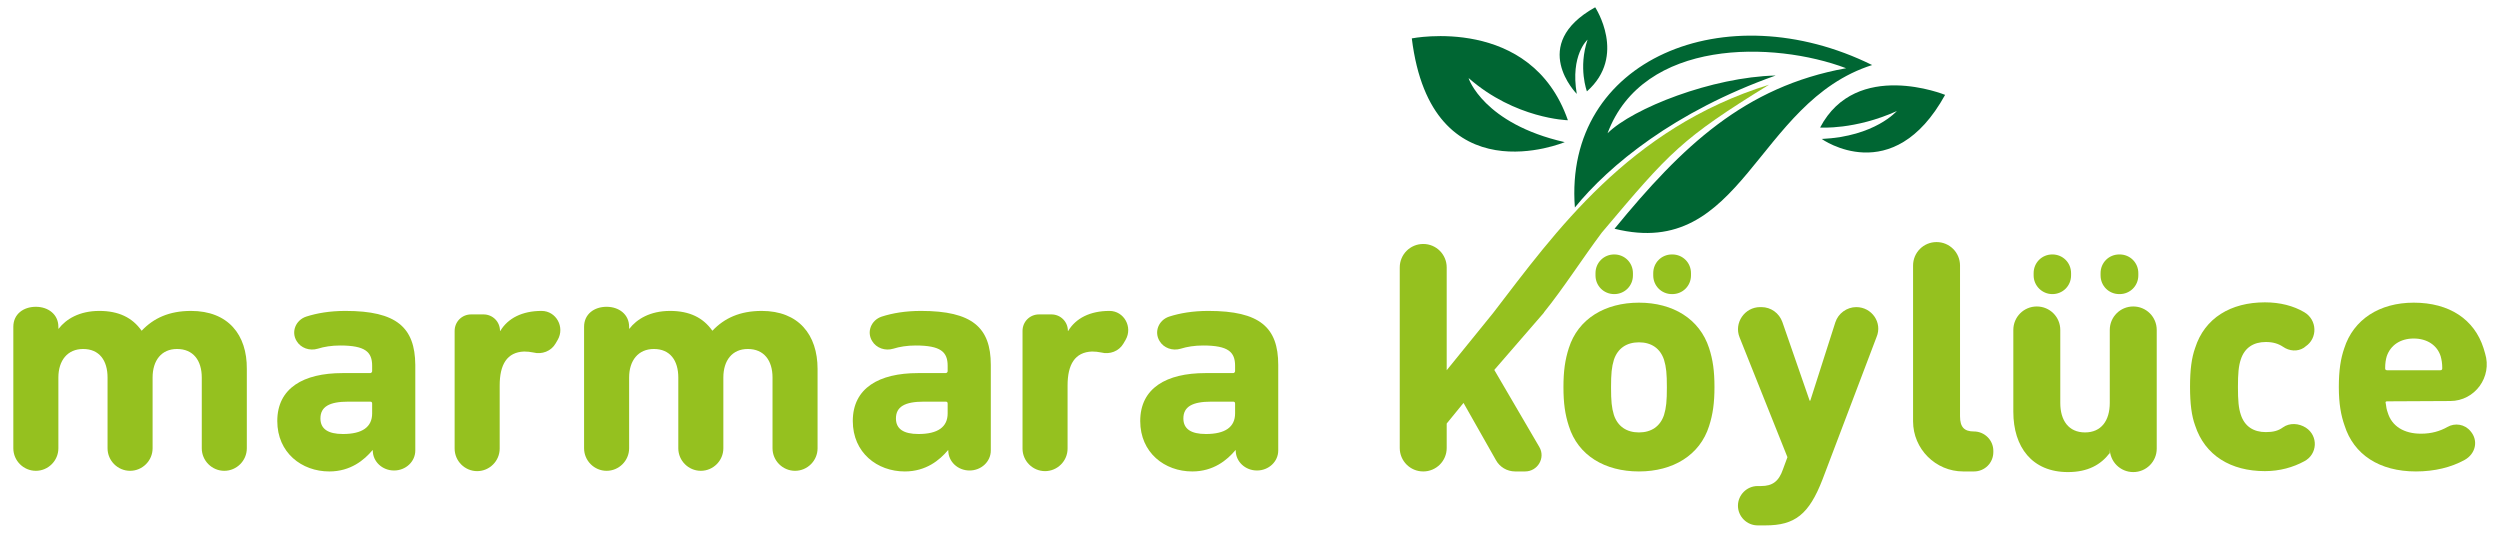
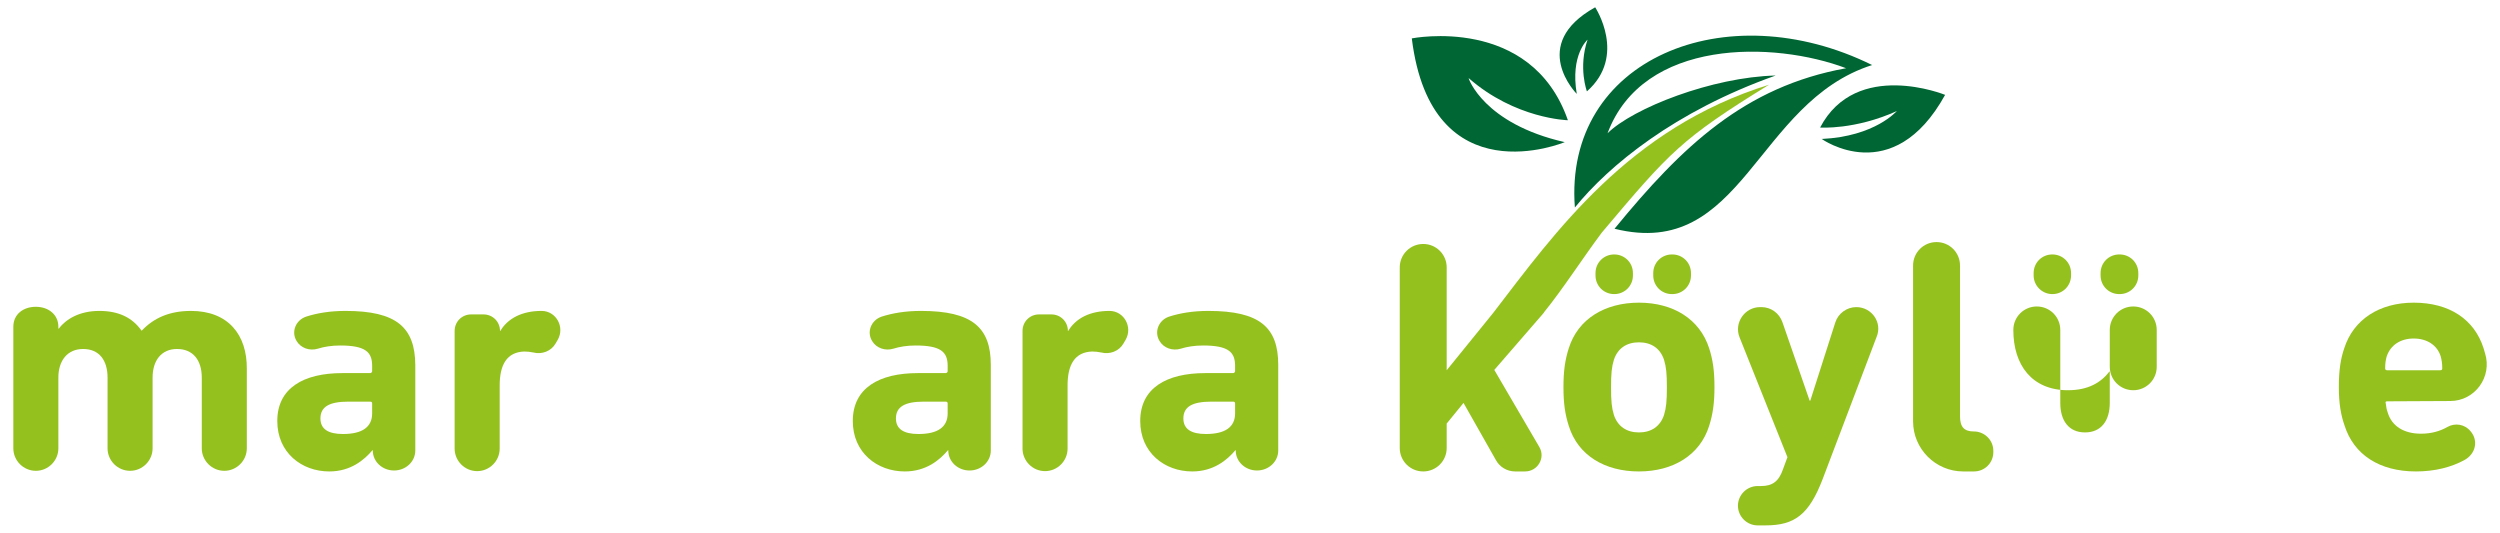
<svg xmlns="http://www.w3.org/2000/svg" version="1.1" id="Layer_1" x="0px" y="0px" viewBox="0 0 788 168" style="enable-background:new 0 0 788 168;" xml:space="preserve">
  <style type="text/css">
	.st0{fill:#95C11F;}
	.st1{fill-rule:evenodd;clip-rule:evenodd;fill:#006633;}
	.st2{fill:#006633;}
</style>
  <g>
    <g>
      <path class="st0" d="M486.7,98.4c6-7.4,12-16.8,18.2-25.1c21.5-25.5,25-29.5,52.7-46.6c-44.2,13.7-67.4,46.5-87,72l-14.6,18V84.3    c0-4.1-3.3-7.4-7.4-7.4c-4.1,0-7.4,3.3-7.4,7.4v56.9c0,4.1,3.3,7.4,7.4,7.4c4.1,0,7.4-3.3,7.4-7.4v-7.7l5.3-6.5l10.2,18    c1.2,2.2,3.5,3.6,6.1,3.6h3.1c4,0,6.5-4.3,4.5-7.7L471,116.6l15.6-18C486.6,98.5,486.7,98.5,486.7,98.4z" />
      <path class="st0" d="M516.6,95.4c-10.7,0-19.2,5.1-22.1,14.3c-1.2,3.7-1.7,7.3-1.7,12.3c0,5.1,0.5,8.6,1.7,12.3    c2.9,9.3,11.4,14.3,22.1,14.3c10.7,0,19.2-5.1,22.1-14.3c1.2-3.7,1.7-7.3,1.7-12.3c0-5.1-0.5-8.6-1.7-12.3    C535.7,100.5,527.3,95.4,516.6,95.4z M524.5,130.8c-1.2,3.6-4,5.5-7.9,5.5s-6.7-1.9-7.9-5.5c-0.7-2.3-0.9-4.4-0.9-8.7    c0-4.3,0.2-6.4,0.9-8.7c1.2-3.6,4-5.5,7.9-5.5s6.7,1.9,7.9,5.5c0.7,2.3,0.9,4.4,0.9,8.7C525.4,126.4,525.2,128.5,524.5,130.8z" />
      <path class="st0" d="M585.1,96.8L585.1,96.8c-3,0-5.7,2-6.6,4.8l-7.9,24.7h-0.2l-8.6-24.8c-1-2.8-3.6-4.7-6.6-4.7h-0.4    c-4.9,0-8.3,5-6.5,9.5l15.1,37.8l-1.4,3.8c-1.3,3.8-3.3,5.3-6.9,5.3h-1.1c-3.4,0-6.2,2.8-6.2,6.2c0,3.4,2.8,6.2,6.2,6.2h2.5    c9.2,0,13.7-3.4,18-14.6l17-44.8C593.4,101.7,590,96.8,585.1,96.8z" />
      <path class="st0" d="M622.2,136c-3.1,0-4.4-1.4-4.4-4.8V83.7c0-4.1-3.3-7.4-7.4-7.4c-4.1,0-7.4,3.3-7.4,7.4v49.1    c0,8.7,7.1,15.8,15.8,15.8l3.4,0c3.4,0,6.1-2.7,6.1-6.1v-0.4C628.3,138.7,625.5,136,622.2,136z" />
-       <path class="st0" d="M672.4,96.6c-4.1,0-7.4,3.3-7.4,7.4v23c0,5.6-2.7,9.3-7.8,9.3c-5.2,0-7.8-3.8-7.8-9.3v-23    c0-4.1-3.3-7.4-7.4-7.4s-7.4,3.3-7.4,7.4v25.8c0,11.1,5.9,19,17.2,19c6.4,0,10.4-2.4,13.1-5.9h0.1v-1.5c0,4.1,3.3,7.4,7.4,7.4    c4.1,0,7.4-3.3,7.4-7.4V104C679.8,99.9,676.5,96.6,672.4,96.6z" />
+       <path class="st0" d="M672.4,96.6c-4.1,0-7.4,3.3-7.4,7.4v23c0,5.6-2.7,9.3-7.8,9.3c-5.2,0-7.8-3.8-7.8-9.3v-23    c0-4.1-3.3-7.4-7.4-7.4s-7.4,3.3-7.4,7.4c0,11.1,5.9,19,17.2,19c6.4,0,10.4-2.4,13.1-5.9h0.1v-1.5c0,4.1,3.3,7.4,7.4,7.4    c4.1,0,7.4-3.3,7.4-7.4V104C679.8,99.9,676.5,96.6,672.4,96.6z" />
      <path class="st0" d="M646.9,92.7L646.9,92.7c3.3,0,5.9-2.6,5.9-5.9v-0.7c0-3.3-2.6-5.9-5.9-5.9c-3.3,0-5.9,2.6-5.9,5.9v0.7    C641,90.1,643.7,92.7,646.9,92.7z" />
      <path class="st0" d="M668,92.7h0.1c3.3,0,5.9-2.6,5.9-5.9v-0.7c0-3.3-2.6-5.9-5.9-5.9H668c-3.3,0-5.9,2.6-5.9,5.9v0.7    C662.1,90.1,664.7,92.7,668,92.7z" />
      <path class="st0" d="M508.8,80.2c-3.3,0-5.9,2.6-5.9,5.9v0.7c0,3.3,2.6,5.9,5.9,5.9h0c3.3,0,5.9-2.6,5.9-5.9v-0.7    C514.7,82.8,512.1,80.2,508.8,80.2L508.8,80.2z" />
      <path class="st0" d="M527,80.2c-3.3,0-5.9,2.6-5.9,5.9v0.7c0,3.3,2.6,5.9,5.9,5.9h0.1c3.3,0,5.9-2.6,5.9-5.9v-0.7    c0-3.3-2.6-5.9-5.9-5.9H527z" />
-       <path class="st0" d="M726.8,134.8c-2.2-1.4-5.1-1.6-7.2-0.1c-1.5,1.1-3.1,1.5-5.4,1.5c-3.9,0-6.7-1.8-7.9-5.5    c-0.7-2.1-0.9-4.5-0.9-8.7c0-4.2,0.2-6.6,0.9-8.7c1.2-3.7,4-5.5,7.9-5.5c2.2,0,3.9,0.5,5.4,1.5c2,1.4,4.6,1.6,6.6,0.3l0.5-0.4    c3.9-2.6,3.7-8.4-0.4-10.8c-3.4-2-7.6-3.1-12.4-3.1c-10.7,0-19,4.9-22,14.4c-1.1,3.1-1.6,6.8-1.6,12.2s0.5,9.2,1.6,12.2    c3.1,9.5,11.3,14.4,22,14.4c4.7,0,8.9-1.2,12.4-3.1C730.5,143.2,730.8,137.4,726.8,134.8z" />
      <path class="st0" d="M752.4,126.5l19.9-0.1c7.8,0,13.3-7.6,11-15l-0.5-1.7c-2.9-9-10.7-14.3-22-14.3c-10.8,0-19,5.3-21.9,14.4    c-1.1,3.2-1.7,6.8-1.7,12.2c0,5.3,0.7,9,1.8,12.1c2.9,9.2,11,14.5,22.5,14.5c5.9,0,11.1-1.3,15.3-3.6c3.5-1.9,4.5-6.1,1.9-9.1    c-1.8-2.2-4.9-2.7-7.3-1.3c-2.3,1.3-5,2.1-8.3,2.1c-5.3,0-9.2-2.3-10.5-6.7c-0.3-0.8-0.5-1.8-0.6-2.8    C751.8,126.7,752,126.5,752.4,126.5z M752.3,112.3c1.2-3.5,4.3-5.6,8.5-5.6c4.2,0,7.4,2.1,8.5,5.6c0.3,1.1,0.5,2.2,0.5,3.8    c0,0.4-0.2,0.6-0.6,0.6h-16.8c-0.4,0-0.6-0.2-0.6-0.6C751.8,114.5,752,113.3,752.3,112.3z" />
      <path class="st0" d="M60.2,98c-6.9,0-11.8,2.3-15.5,6.2h-0.1c-2.9-4.1-7.2-6.2-13.3-6.2c-6.3,0-10.5,2.6-12.8,5.6h-0.1V103    c0-3.9-3.2-6.3-7.1-6.3s-7.1,2.3-7.1,6.3v38.3c0,3.9,3.2,7.1,7.1,7.1s7.1-3.2,7.1-7.1v-22.3c0-5.4,2.9-9,7.8-9    c5.1,0,7.7,3.6,7.7,9v22.3c0,3.9,3.2,7.1,7.1,7.1h0c3.9,0,7.1-3.2,7.1-7.1v-22.3c0-5.4,2.8-9,7.7-9c5.1,0,7.8,3.6,7.8,9v22.3    c0,3.9,3.2,7.1,7.1,7.1s7.1-3.2,7.1-7.1v-25C77.9,105.5,71.9,98,60.2,98z" />
      <path class="st0" d="M108.9,98c-4.9,0-9,0.7-12.4,1.8c-3.3,1.1-4.8,4.8-3,7.7c1.3,2.2,4.1,3.2,6.7,2.4c1.9-0.6,4.3-1,7-1    c7.9,0,10.1,2,10.1,6.4v1.7c0,0.3-0.3,0.6-0.6,0.6h-8.8c-12.2,0-20.5,4.7-20.5,15.1c0,10,7.7,15.9,16.4,15.9    c6.7,0,11-3.6,13.6-6.7h0.1v0.1c0,3.5,3,6.3,6.7,6.3c3.7,0,6.7-2.8,6.7-6.3v-27C130.8,103.2,125,98,108.9,98z M117.3,130.3    c0,4.3-3.1,6.5-9.2,6.5c-4.7,0-7.1-1.6-7.1-4.9c0-3.7,2.8-5.3,8.8-5.3h6.9c0.4,0,0.6,0.2,0.6,0.6V130.3z" />
      <path class="st0" d="M290.3,98c-4.9,0-9,0.7-12.4,1.8c-3.3,1.1-4.8,4.8-3,7.7c1.3,2.2,4.1,3.2,6.7,2.4c1.9-0.6,4.3-1,7-1    c7.9,0,10.1,2,10.1,6.4v1.7c0,0.3-0.3,0.6-0.6,0.6h-8.8c-12.2,0-20.5,4.7-20.5,15.1c0,10,7.7,15.9,16.4,15.9    c6.7,0,11-3.6,13.6-6.7h0.1v0.1c0,3.5,3,6.3,6.7,6.3c3.7,0,6.7-2.8,6.7-6.3v-27C312.3,103.2,306.4,98,290.3,98z M298.7,130.3    c0,4.3-3.1,6.5-9.2,6.5c-4.7,0-7.1-1.6-7.1-4.9c0-3.7,2.8-5.3,8.8-5.3h6.9c0.4,0,0.6,0.2,0.6,0.6V130.3z" />
      <path class="st0" d="M380.9,98c-4.9,0-9,0.7-12.4,1.8c-3.3,1.1-4.8,4.8-3,7.7h0c1.3,2.2,4.1,3.2,6.7,2.4c1.9-0.6,4.3-1,7-1    c7.9,0,10.1,2,10.1,6.4v1.7c0,0.3-0.3,0.6-0.6,0.6h-8.8c-12.2,0-20.5,4.7-20.5,15.1c0,10,7.7,15.9,16.4,15.9    c6.7,0,11-3.6,13.6-6.7h0.1v0.1c0,3.5,3,6.3,6.7,6.3c3.7,0,6.7-2.8,6.7-6.3v-27C402.9,103.2,397.1,98,380.9,98z M389.3,130.3    c0,4.3-3.1,6.5-9.2,6.5c-4.7,0-7.1-1.6-7.1-4.9c0-3.7,2.8-5.3,8.8-5.3h6.9c0.4,0,0.6,0.2,0.6,0.6V130.3z" />
      <path class="st0" d="M170.7,98C170.7,98,170.7,98,170.7,98c-6.1,0-10.6,2.3-13,6.3h-0.1c0-2.9-2.3-5.2-5.2-5.2h-3.9    c-2.9,0-5.2,2.3-5.2,5.2v37.1c0,3.9,3.2,7.1,7.1,7.1c3.9,0,7.1-3.2,7.1-7.1v-19.9c0-6.6,2.3-10.5,7.7-10.7c1,0,1.9,0.1,2.9,0.3    c2.7,0.7,5.6-0.4,7-2.8l0.7-1.2C178.1,103.1,175.3,98,170.7,98z" />
-       <path class="st0" d="M240.1,98c-6.9,0-11.8,2.3-15.5,6.2h-0.1c-2.9-4.1-7.2-6.2-13.3-6.2c-6.3,0-10.5,2.6-12.8,5.6h-0.1V103    c0-3.9-3.2-6.3-7.1-6.3s-7.1,2.3-7.1,6.3v38.3c0,3.9,3.2,7.1,7.1,7.1s7.1-3.2,7.1-7.1v-22.3c0-5.4,2.9-9,7.8-9    c5.1,0,7.7,3.6,7.7,9v22.3c0,3.9,3.2,7.1,7.1,7.1c3.9,0,7.1-3.2,7.1-7.1v-22.3c0-5.4,2.8-9,7.7-9c5.1,0,7.8,3.6,7.8,9v22.3    c0,3.9,3.2,7.1,7.1,7.1s7.1-3.2,7.1-7.1v-25C257.7,105.5,251.7,98,240.1,98z" />
      <path class="st0" d="M349.7,98C349.7,98,349.6,98,349.7,98c-6.1,0-10.6,2.3-13,6.3h-0.1c0-2.9-2.3-5.2-5.2-5.2h-3.9    c-2.9,0-5.2,2.3-5.2,5.2v37.1c0,3.9,3.2,7.1,7.1,7.1c3.9,0,7.1-3.2,7.1-7.1v-19.9c0-6.6,2.3-10.5,7.7-10.7c1,0,1.9,0.1,2.9,0.3    c2.7,0.7,5.6-0.4,7-2.8l0.7-1.2C357.1,103.1,354.3,98,349.7,98z" />
    </g>
    <g>
      <path class="st1" d="M590.1,20.5c-36.8,11.7-40.7,61.7-81.2,51.6c21.3-26,41-44.8,73-50.6c-22.8-8.6-64-9.5-75.2,20.5    c8-7.9,32.9-17.7,53-18.2c-31.9,11.3-52.6,28.4-63.3,41.6C492.8,18.6,544-2.3,590.1,20.5" />
      <path class="st2" d="M493.2,44.8c0,0-42,17.6-48.2-32.7c0,0,37.6-7.5,49.2,25.8c0,0-16.6-0.4-31.3-13.3    C462.8,24.6,467.6,39,493.2,44.8z" />
      <path class="st2" d="M497,29.6c0,0-15.4-15.5,5.8-27.3c0,0,10.1,15.3-2.6,26.5c0,0-2.8-7.4,0.2-16.3    C500.4,12.5,494.9,17.3,497,29.6z" />
      <path class="st2" d="M574.2,43.8c0,0,22.4,16,38.9-13.9c0,0-28-11.4-39.4,10.3c0,0,10.9,0.8,24.2-5.2    C597.8,35,591.1,43,574.2,43.8z" />
    </g>
  </g>
</svg>